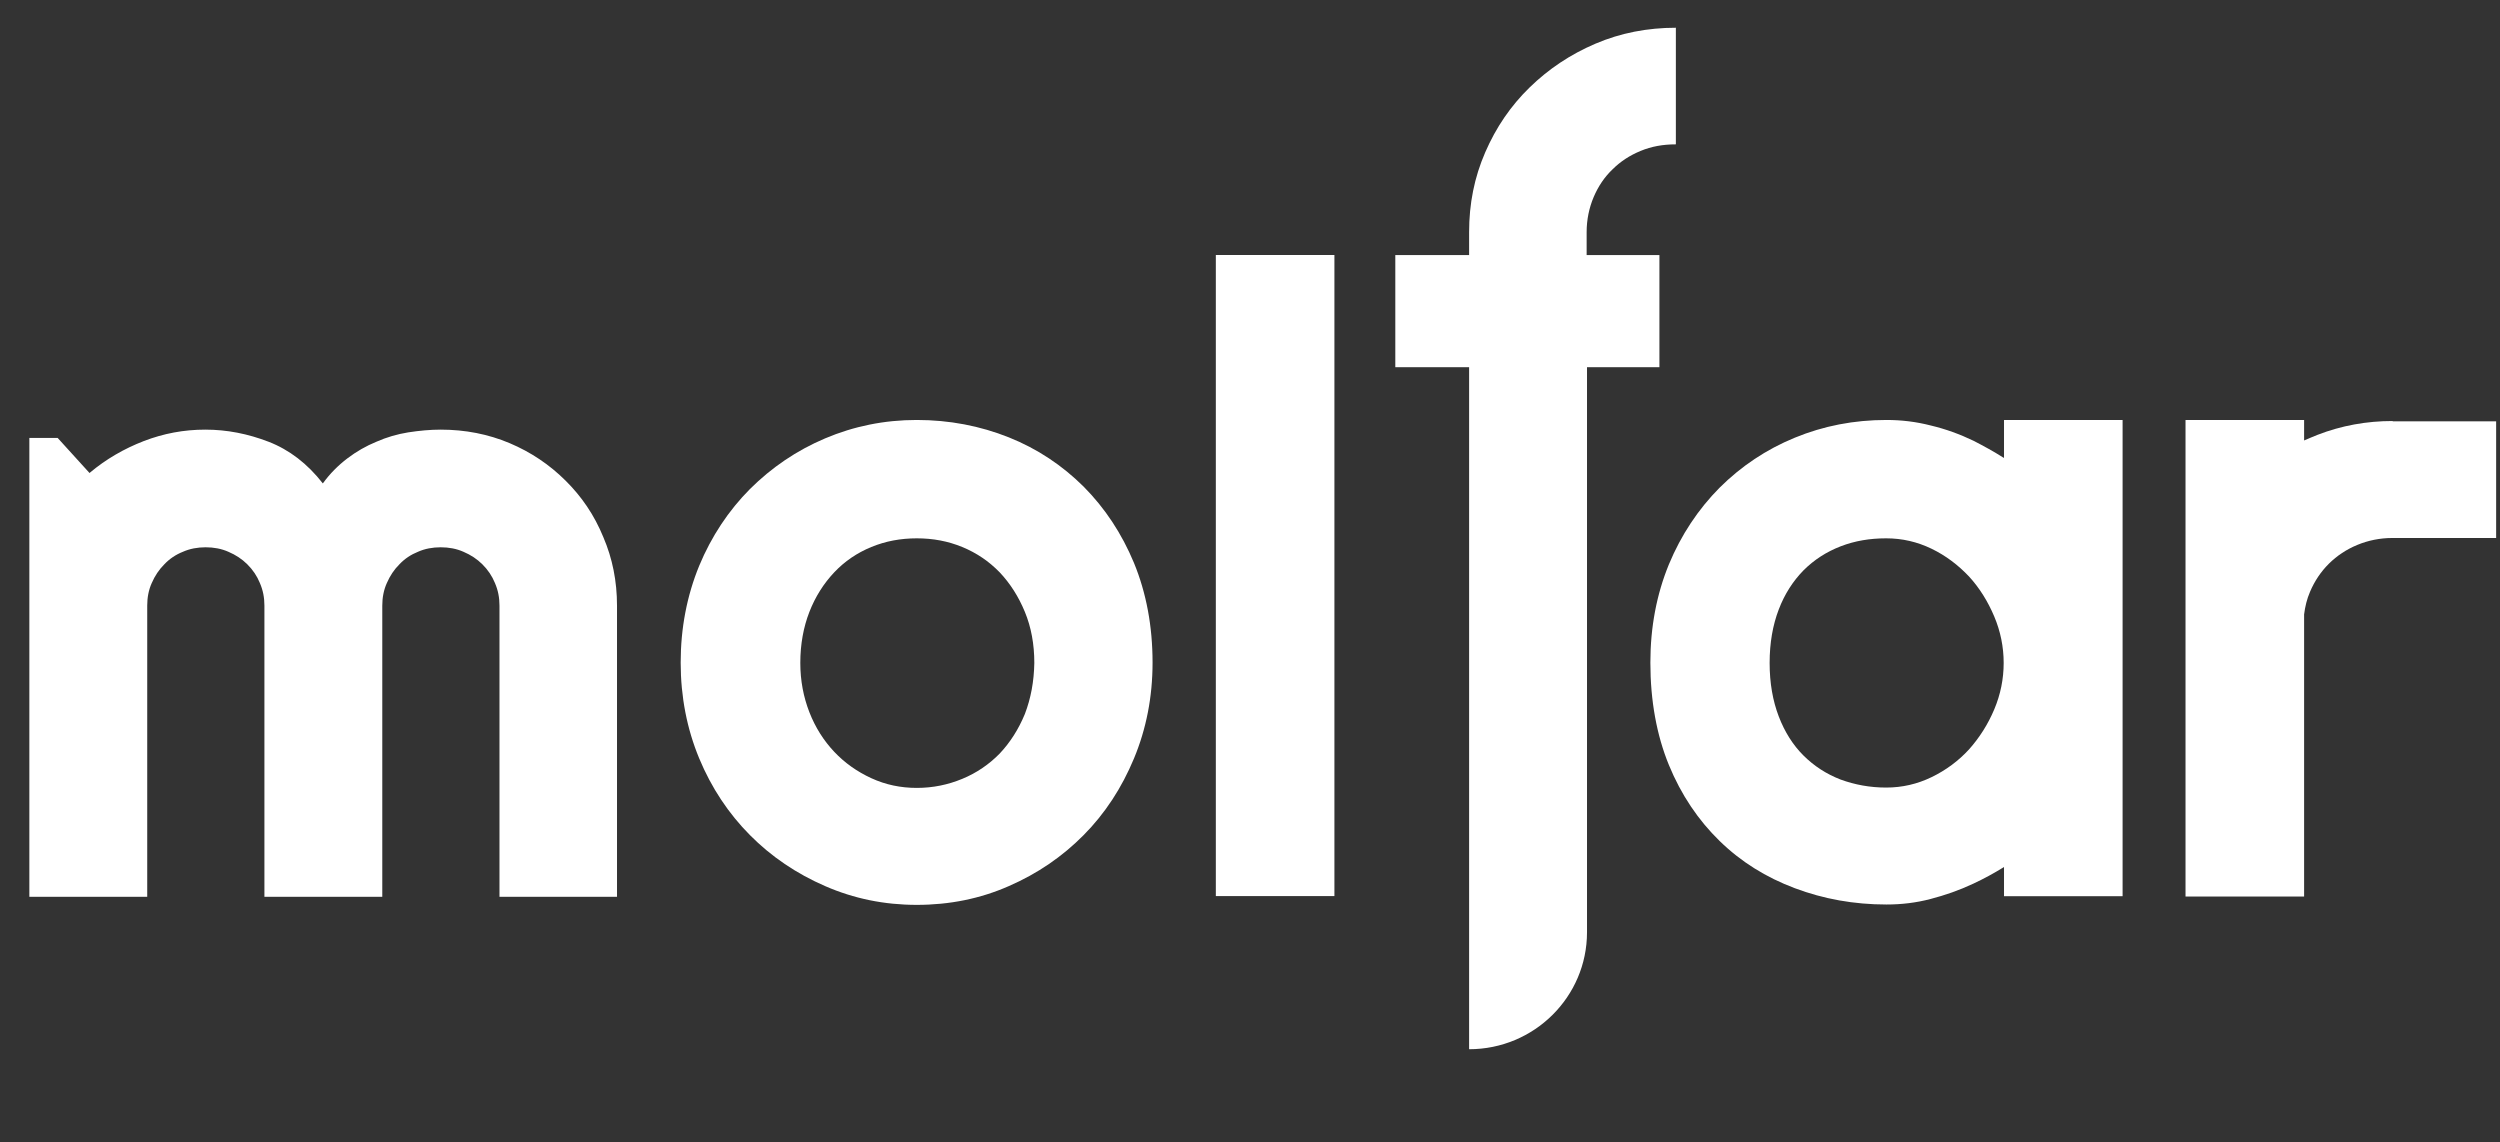
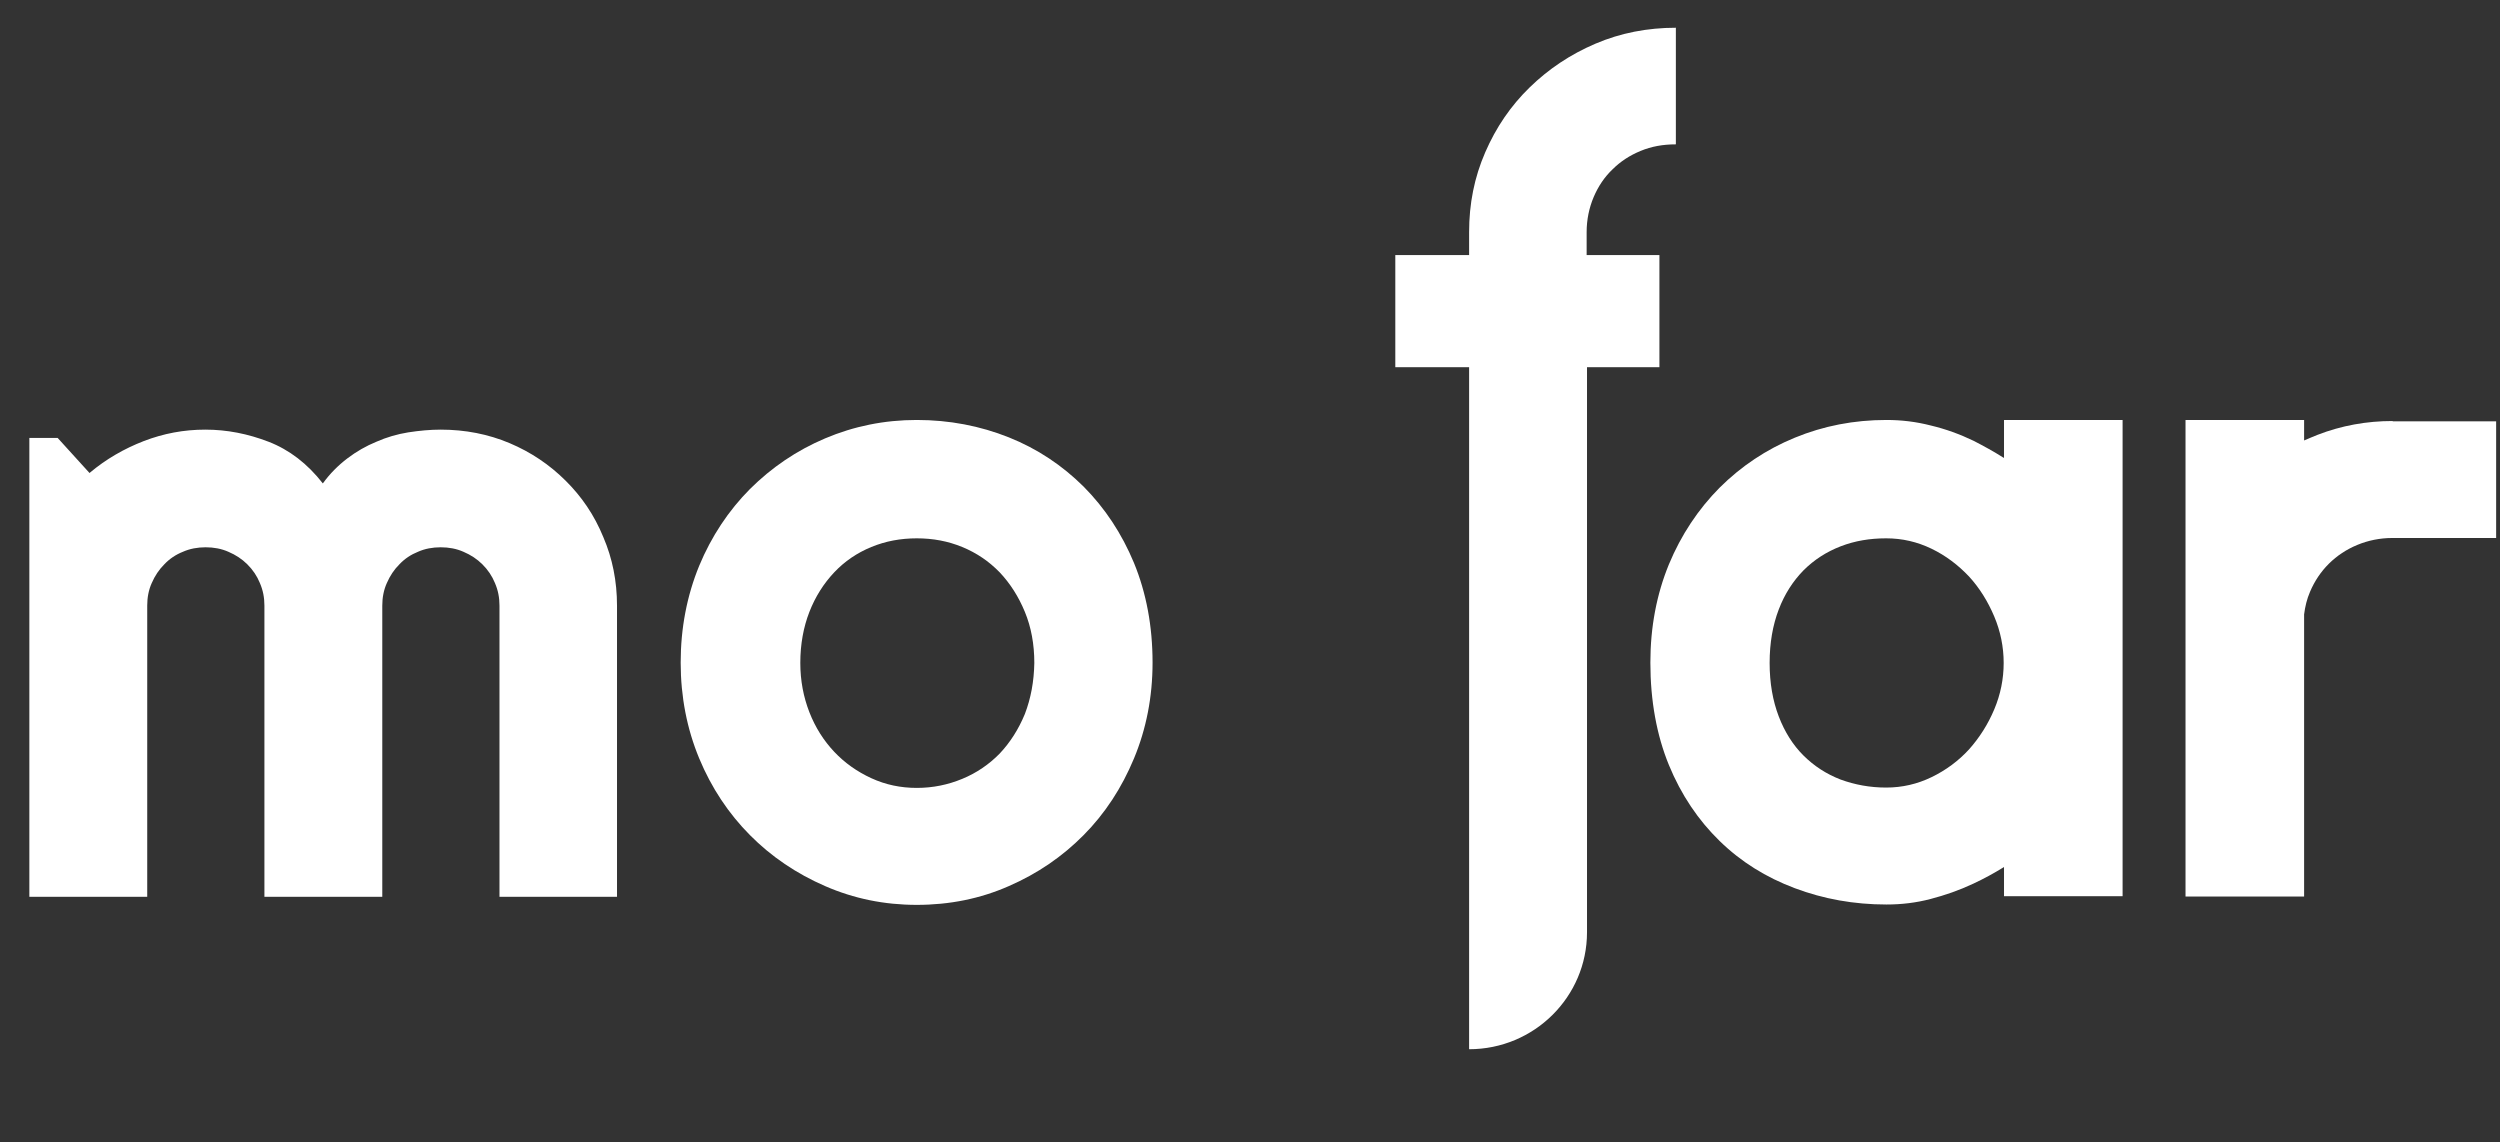
<svg xmlns="http://www.w3.org/2000/svg" width="81" height="37" viewBox="0 0 81 37" fill="none">
  <rect x="0" y="0" width="81" height="37" fill="#333333" stroke="none" />
  <path d="M18.325 15.573C17.804 15.055 17.203 14.65 16.512 14.358C15.82 14.066 15.072 13.92 14.279 13.92C13.939 13.92 13.588 13.953 13.225 14.009C12.874 14.066 12.522 14.167 12.194 14.313C11.865 14.448 11.548 14.628 11.253 14.853C10.958 15.078 10.686 15.348 10.46 15.663C9.961 15.022 9.372 14.572 8.703 14.313C8.034 14.055 7.354 13.92 6.652 13.92C5.96 13.92 5.303 14.043 4.657 14.291C4.022 14.538 3.433 14.875 2.9 15.325L1.869 14.19H0.951V29.056H4.77V19.621C4.77 19.363 4.815 19.115 4.917 18.89C5.019 18.654 5.155 18.452 5.325 18.283C5.495 18.103 5.699 17.968 5.926 17.878C6.153 17.777 6.402 17.732 6.663 17.732C6.923 17.732 7.173 17.777 7.4 17.878C7.638 17.979 7.842 18.114 8.012 18.283C8.193 18.463 8.329 18.665 8.42 18.89C8.522 19.126 8.567 19.363 8.567 19.621V29.056H12.386V19.621C12.386 19.363 12.432 19.115 12.534 18.89C12.636 18.654 12.772 18.452 12.942 18.283C13.112 18.103 13.316 17.968 13.542 17.878C13.769 17.777 14.018 17.732 14.279 17.732C14.54 17.732 14.789 17.777 15.016 17.878C15.254 17.979 15.458 18.114 15.628 18.283C15.809 18.463 15.945 18.665 16.036 18.89C16.138 19.126 16.183 19.363 16.183 19.621V29.056H19.991V19.621C19.991 18.834 19.844 18.092 19.549 17.406C19.255 16.686 18.846 16.09 18.325 15.573Z" fill="white" />
  <path d="M35.11 15.767C34.419 15.081 33.614 14.541 32.685 14.17C31.755 13.799 30.758 13.607 29.704 13.607C28.65 13.607 27.664 13.81 26.735 14.203C25.805 14.597 25 15.148 24.298 15.845C23.606 16.543 23.051 17.375 22.654 18.331C22.258 19.298 22.054 20.344 22.054 21.468C22.054 22.581 22.258 23.616 22.654 24.572C23.051 25.528 23.606 26.36 24.298 27.057C24.989 27.755 25.805 28.306 26.735 28.71C27.664 29.115 28.65 29.318 29.704 29.318C30.769 29.318 31.767 29.115 32.685 28.71C33.614 28.306 34.419 27.755 35.11 27.057C35.801 26.36 36.345 25.528 36.742 24.572C37.139 23.616 37.343 22.581 37.343 21.468C37.343 20.287 37.139 19.208 36.742 18.241C36.345 17.285 35.801 16.464 35.11 15.767ZM33.206 23.133C33.002 23.627 32.73 24.055 32.39 24.415C32.05 24.763 31.642 25.044 31.177 25.235C30.713 25.427 30.225 25.528 29.704 25.528C29.183 25.528 28.695 25.427 28.23 25.213C27.766 24.999 27.369 24.718 27.029 24.358C26.689 23.998 26.417 23.571 26.224 23.076C26.032 22.581 25.93 22.053 25.93 21.479C25.93 20.872 26.032 20.321 26.224 19.826C26.417 19.331 26.689 18.904 27.029 18.544C27.369 18.184 27.766 17.915 28.23 17.723C28.695 17.532 29.183 17.442 29.704 17.442C30.225 17.442 30.713 17.532 31.177 17.723C31.642 17.915 32.039 18.184 32.39 18.544C32.73 18.904 33.002 19.331 33.206 19.826C33.41 20.321 33.512 20.872 33.512 21.479C33.501 22.087 33.399 22.627 33.206 23.133Z" fill="white" />
-   <path d="M43.235 8.262H39.393V29.033H43.235V8.262Z" fill="white" />
  <path d="M64.919 14.833C64.601 14.631 64.273 14.451 63.944 14.282C63.502 14.069 63.037 13.9 62.561 13.787C62.085 13.664 61.609 13.607 61.122 13.607C60.068 13.607 59.082 13.799 58.153 14.181C57.223 14.563 56.418 15.103 55.716 15.8C55.024 16.498 54.469 17.33 54.072 18.286C53.676 19.253 53.472 20.31 53.472 21.468C53.472 22.705 53.676 23.819 54.072 24.786C54.469 25.753 55.024 26.574 55.716 27.248C56.407 27.923 57.223 28.429 58.153 28.778C59.082 29.127 60.068 29.306 61.122 29.306C61.609 29.306 62.085 29.25 62.55 29.127C63.026 29.003 63.479 28.845 63.933 28.632C64.273 28.474 64.601 28.294 64.93 28.092V29.037H66.369H68.772V13.607H64.93V14.833H64.919ZM64.613 22.986C64.409 23.47 64.137 23.897 63.797 24.28C63.457 24.651 63.049 24.954 62.584 25.179C62.119 25.404 61.632 25.517 61.111 25.517C60.589 25.517 60.102 25.427 59.637 25.258C59.172 25.078 58.776 24.819 58.436 24.482C58.096 24.145 57.824 23.717 57.631 23.211C57.438 22.705 57.336 22.132 57.336 21.479C57.336 20.827 57.438 20.254 57.631 19.748C57.824 19.241 58.096 18.825 58.436 18.477C58.776 18.139 59.172 17.881 59.637 17.701C60.102 17.521 60.589 17.442 61.111 17.442C61.632 17.442 62.119 17.555 62.584 17.78C63.049 18.005 63.445 18.308 63.797 18.679C64.137 19.05 64.409 19.489 64.613 19.973C64.817 20.456 64.919 20.962 64.919 21.479C64.919 21.997 64.817 22.503 64.613 22.986Z" fill="white" />
  <path d="M53.765 8.265H51.407V7.523C51.407 7.118 51.487 6.735 51.634 6.387C51.782 6.038 51.986 5.734 52.246 5.487C52.507 5.228 52.801 5.037 53.153 4.891C53.504 4.745 53.878 4.677 54.298 4.677V0.899C53.38 0.899 52.507 1.067 51.691 1.416C50.875 1.765 50.172 2.237 49.56 2.833C48.948 3.429 48.472 4.126 48.121 4.936C47.769 5.746 47.599 6.6 47.599 7.523V8.265H45.208V11.897H47.599V33.995C49.708 33.995 51.419 32.297 51.419 30.205V11.897H53.765V8.265V8.265Z" fill="white" />
  <path d="M77.52 13.641C76.681 13.641 75.865 13.787 75.083 14.091C74.936 14.147 74.789 14.215 74.653 14.271V13.607H72.987H70.811V28.474V29.048H74.653V19.905C74.687 19.646 74.743 19.41 74.845 19.174C74.993 18.825 75.197 18.522 75.457 18.263C75.718 18.005 76.024 17.802 76.375 17.656C76.727 17.51 77.112 17.431 77.509 17.431H80.875V13.652H77.52V13.641Z" fill="white" />
</svg>